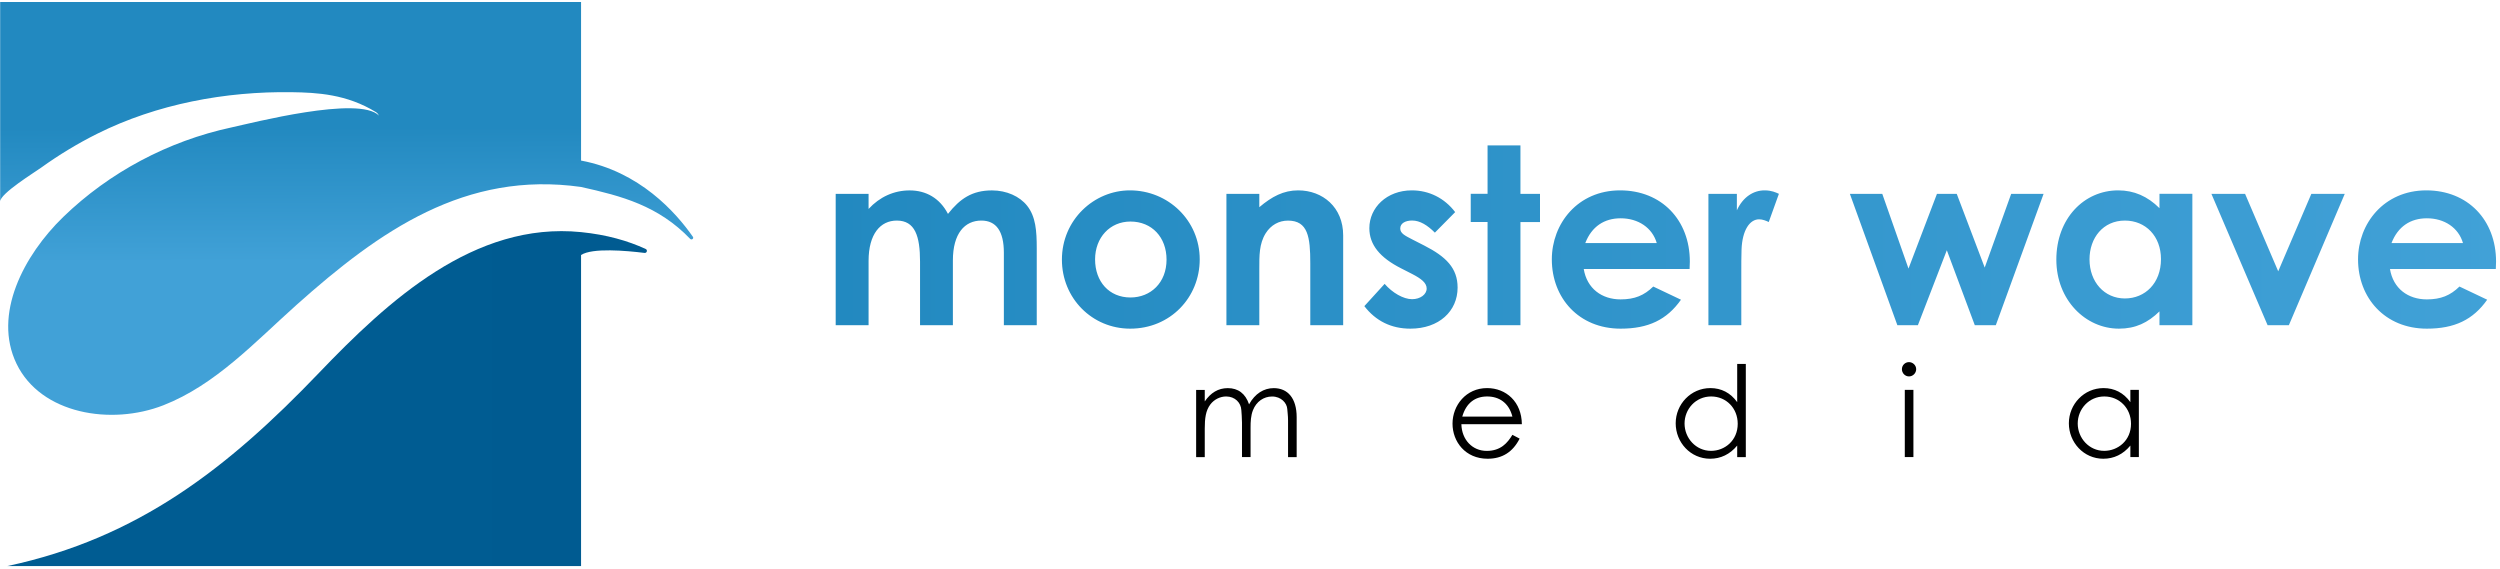
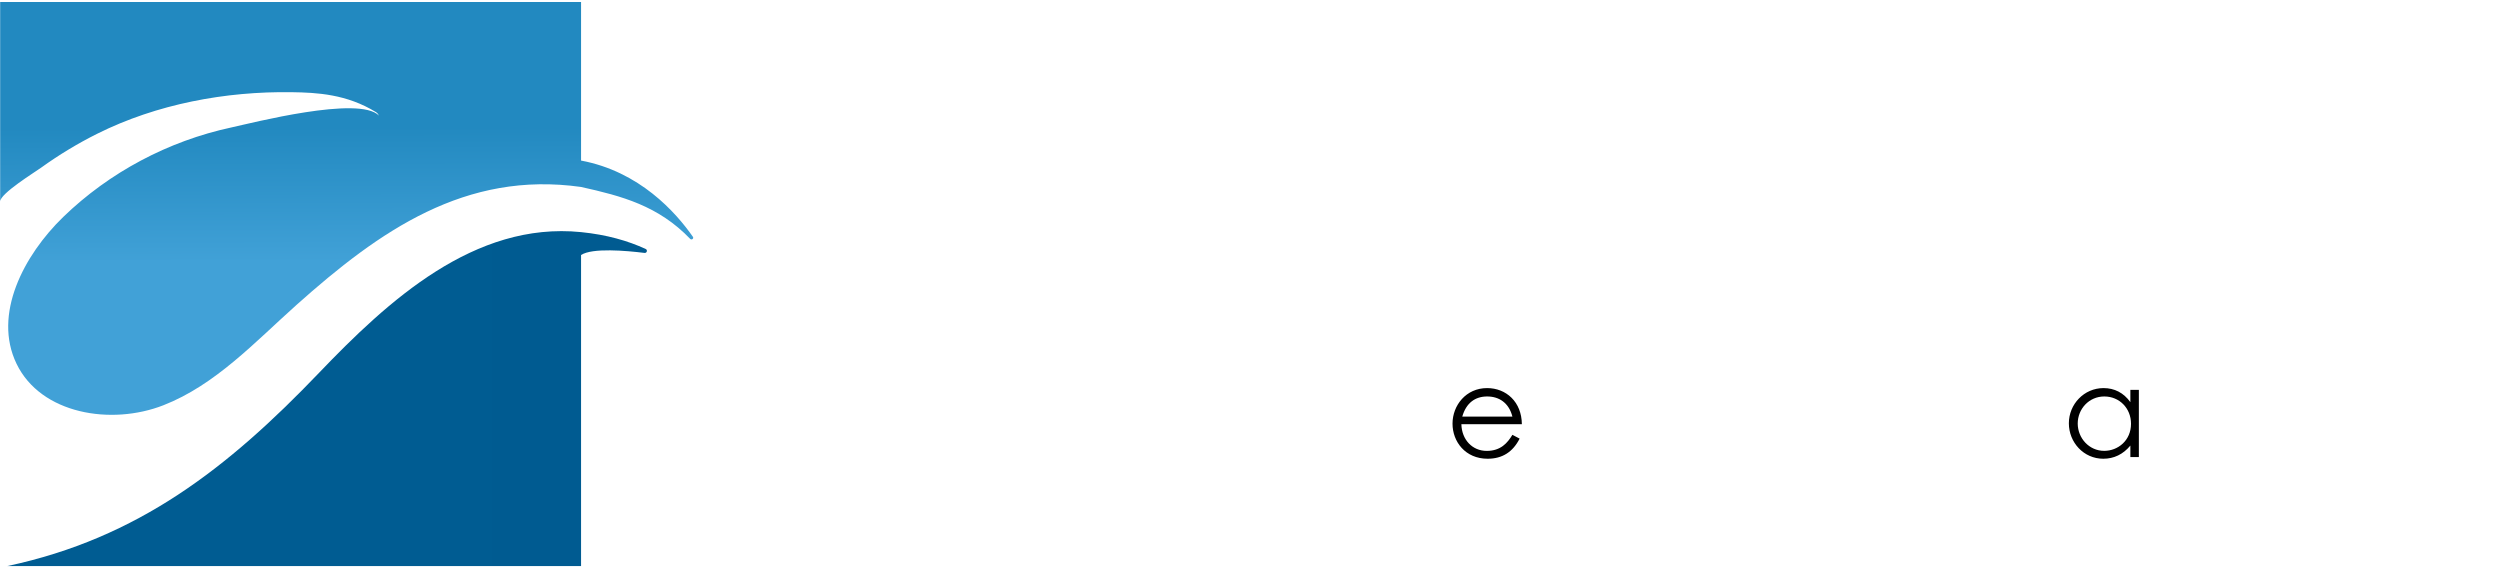
<svg xmlns="http://www.w3.org/2000/svg" width="615px" height="140px" viewBox="0 0 615 140" version="1.1">
  <title>Monsterwave</title>
  <desc>Created with Sketch.</desc>
  <defs>
    <linearGradient x1="49.921%" y1="29.535%" x2="50.044%" y2="61.376%" id="linearGradient-1">
      <stop stop-color="#2289C0" offset="0%" />
      <stop stop-color="#41A1D7" offset="100%" />
    </linearGradient>
    <linearGradient x1="0.003%" y1="49.998%" x2="99.997%" y2="49.998%" id="linearGradient-2">
      <stop stop-color="#005C92" offset="0%" />
      <stop stop-color="#005C92" offset="51.16%" />
      <stop stop-color="#005B91" offset="100%" />
    </linearGradient>
    <linearGradient x1="-0.002%" y1="49.996%" x2="100.003%" y2="49.996%" id="linearGradient-3">
      <stop stop-color="#2289C0" offset="0%" />
      <stop stop-color="#41A1D7" offset="100%" />
    </linearGradient>
  </defs>
  <g id="Page-1" stroke="none" stroke-width="1" fill="none" fill-rule="evenodd">
    <g id="Monsterwave" fill-rule="nonzero">
      <path d="M142.94,39.5 L142.94,0.49 L0.04,0.49 L0.04,49.57 C0.04,47.61 8.53,42.39 10.08,41.27 C14.46,38.12 19.09,35.31 23.92,32.9 C38.59,25.58 55.47,22.44 71.8,22.68 C77.98,22.77 85.29,23.15 92.5,27.59 C92.81,27.78 93.06,28.11 93.23,28.44 C88.4,23.44 61.91,30.27 56.88,31.36 C41.43,34.69 26.91,42.37 15.55,53.38 C5.85,62.79 -1.81,77.32 4.07,89.49 C10.06,101.88 27.36,104.71 40.18,99.7 C53,94.69 62.69,84.17 72.95,75 C93.42,56.72 114.5,41.98 142.93,45.99 C153,48.23 161.94,50.6 169.78,58.76 C170.14,59.14 170.75,58.68 170.45,58.25 C166.25,52.22 157.3,42.18 142.94,39.5 Z" id="Path" fill="url(#linearGradient-1)" />
      <path d="M142.94,57.1 C116.69,54.45 95.43,74.01 78.46,91.74 C56.11,115.07 34.02,132.4 1.8,139.25 L142.94,139.25 L142.94,62.73 C145.73,60.92 154.03,61.66 158.56,62.22 C159.14,62.29 159.37,61.49 158.84,61.25 C154.47,59.23 149.23,57.73 142.94,57.1 Z" id="Path" fill="url(#linearGradient-2)" />
-       <path d="M234.42,80 L226.33,80 L226.33,64.36 C226.33,58.09 225.11,54.26 220.61,54.26 C216.59,54.26 213.67,57.54 213.67,64.18 L213.67,80 L205.58,80 L205.58,47.69 L213.67,47.69 L213.67,51.4 C216.41,48.42 219.94,46.84 223.77,46.84 C227.79,46.84 231.19,48.73 233.2,52.62 C236.18,48.85 239.16,46.84 244.03,46.84 C247.62,46.84 250.84,48.3 252.67,50.61 C254.8,53.29 255.04,56.82 255.04,61.07 L255.04,80 L246.95,80 L246.95,62.17 C246.95,56.88 245.06,54.26 241.41,54.26 C237.33,54.26 234.41,57.42 234.41,64.06 L234.41,80 L234.42,80 Z M295.13,63.81 C295.13,73.18 287.89,80.85 278.03,80.85 C268.66,80.85 261.23,73.37 261.23,63.87 C261.23,54.07 269.14,46.83 277.96,46.83 C287.4,46.83 295.13,54.26 295.13,63.81 Z M269.39,63.81 C269.39,69.29 272.86,73.18 278.09,73.18 C283.08,73.18 286.97,69.53 286.97,63.87 C286.97,58.39 283.38,54.5 278.09,54.5 C273.04,54.5 269.39,58.45 269.39,63.81 Z M309.79,50.97 C312.89,48.35 315.75,46.83 319.34,46.83 C325.37,46.83 330.42,50.97 330.42,57.9 L330.42,80 L322.33,80 L322.33,64.73 C322.33,58.34 321.78,54.27 316.85,54.27 C314.6,54.27 312.65,55.36 311.37,57.37 C309.73,59.99 309.79,62.91 309.79,66.25 L309.79,80 L301.7,80 L301.7,47.69 L309.79,47.69 L309.79,50.97 Z M344.65,66 C339.48,63.38 336.86,60.22 336.86,56.14 C336.86,51.09 341.12,46.83 347.32,46.83 C351.52,46.83 355.35,48.72 357.97,52.18 L352.98,57.23 C351.15,55.41 349.33,54.25 347.38,54.25 C345.74,54.25 344.46,54.92 344.46,56.2 C344.46,57.42 345.62,57.96 347.38,58.88 L350.36,60.4 C355.72,63.14 358.57,65.94 358.57,70.75 C358.57,76.53 354.01,80.85 346.95,80.85 C342.26,80.85 338.43,78.96 335.63,75.31 L340.62,69.83 C342.51,72.02 345.24,73.6 347.37,73.6 C349.38,73.6 350.96,72.44 350.96,70.98 C350.96,69.58 349.62,68.55 347.37,67.39 L344.65,66 Z M365.94,35.76 L374.03,35.76 L374.03,47.69 L378.84,47.69 L378.84,54.63 L374.03,54.63 L374.03,80 L365.94,80 L365.94,54.62 L361.8,54.62 L361.8,47.68 L365.94,47.68 L365.94,35.76 Z M413.52,73.73 C410.05,78.66 405.49,80.85 398.67,80.85 C388.39,80.85 381.75,73.3 381.75,63.81 C381.75,54.99 388.14,46.83 398.54,46.83 C408.76,46.83 415.7,54.13 415.7,64.35 C415.7,65.08 415.64,65.44 415.64,66.17 L389.6,66.17 C390.39,70.98 394.04,73.65 398.67,73.65 C402.14,73.65 404.45,72.68 406.7,70.49 L413.52,73.73 Z M407.56,59.79 C406.47,56.02 403,53.7 398.68,53.7 C394.66,53.7 391.56,55.71 389.98,59.79 L407.56,59.79 Z M427.26,51.76 C428.78,48.41 431.4,46.83 434.08,46.83 C435.78,46.83 436.82,47.32 437.61,47.68 L435.11,54.62 C434.5,54.32 433.59,53.95 432.74,53.95 C430.43,53.95 428.6,56.63 428.42,61.37 C428.36,63.14 428.36,65.14 428.36,66.91 L428.36,80 L420.27,80 L420.27,47.69 L427.27,47.69 L427.27,51.76 L427.26,51.76 Z M455.07,47.69 L463.04,47.69 L469.49,66.07 L476.49,47.69 L481.36,47.69 L488.24,65.82 L494.75,47.69 L502.72,47.69 L490.97,80 L485.8,80 L478.92,61.56 L471.8,80 L466.75,80 L455.07,47.69 Z M531.24,76.59 C528.38,79.39 525.34,80.85 521.26,80.85 C513.05,80.85 505.86,73.79 505.86,63.87 C505.86,53.77 512.67,46.83 521.07,46.83 C524.96,46.83 528.31,48.29 531.23,51.21 L531.23,47.68 L539.32,47.68 L539.32,80 L531.23,80 L531.23,76.59 L531.24,76.59 Z M514.02,63.81 C514.02,69.35 517.67,73.42 522.72,73.42 C527.71,73.42 531.6,69.65 531.6,63.75 C531.6,58.09 527.83,54.26 522.72,54.26 C517.37,54.26 514.02,58.52 514.02,63.81 Z M544.01,47.69 L552.29,47.69 L560.44,66.74 L568.59,47.69 L576.81,47.69 L563.06,80 L557.83,80 L544.01,47.69 Z M611.85,73.73 C608.38,78.66 603.82,80.85 597,80.85 C586.72,80.85 580.08,73.3 580.08,63.81 C580.08,54.99 586.47,46.83 596.87,46.83 C607.09,46.83 614.03,54.13 614.03,64.35 C614.03,65.08 613.97,65.44 613.97,66.17 L587.93,66.17 C588.72,70.98 592.37,73.65 597,73.65 C600.47,73.65 602.78,72.68 605.03,70.49 L611.85,73.73 Z M605.89,59.79 C604.8,56.02 601.33,53.7 597.01,53.7 C592.99,53.7 589.89,55.71 588.31,59.79 L605.89,59.79 Z" id="Shape" fill="url(#linearGradient-3)" />
      <g id="Group" transform="translate(294, 89)" fill="#000000">
-         <path d="M13.65,23.44 L11.53,23.44 L11.53,14.97 C11.53,13.69 11.41,12.63 11.37,11.89 C11.28,10.08 9.82,8.53 7.63,8.53 C6.17,8.53 4.7,9.25 3.77,10.46 C2.59,11.99 2.37,13.95 2.37,16.44 L2.37,23.45 L0.25,23.45 L0.25,6.92 L2.37,6.92 L2.37,9.75 C3.83,7.63 5.67,6.48 8.04,6.48 C10.56,6.48 12.37,7.79 13.27,10.47 C14.73,7.82 16.91,6.48 19.34,6.48 C22.77,6.48 24.98,8.94 24.98,13.64 L24.98,23.45 L22.86,23.45 L22.86,14.42 C22.86,13.21 22.7,12.24 22.67,11.62 C22.58,10.16 21.18,8.54 18.93,8.54 C16.87,8.54 15.07,9.78 14.23,11.9 C13.7,13.24 13.64,14.7 13.64,16.23 L13.64,23.44 L13.65,23.44 Z" id="Path" />
        <path d="M65.5,15.35 C65.59,19.15 68.18,21.92 71.73,21.92 C75.19,21.92 76.84,19.96 78.05,17.97 L79.83,18.9 C78.15,22.2 75.56,23.85 71.95,23.85 C66.47,23.85 63.32,19.65 63.32,15.22 C63.32,10.71 66.65,6.47 71.82,6.47 C76.52,6.47 80.32,9.86 80.38,15.35 L65.5,15.35 Z M78.05,13.48 C77.18,10.05 74.72,8.53 71.85,8.53 C68.89,8.53 66.68,10.12 65.72,13.48 L78.05,13.48 Z" id="Shape" />
-         <path d="M133.35,20.61 C131.54,22.79 129.27,23.85 126.69,23.85 C121.86,23.85 118.22,19.83 118.22,15.13 C118.22,10.43 121.96,6.47 126.75,6.47 C129.43,6.47 131.7,7.62 133.35,9.93 L133.35,0.53 L135.47,0.53 L135.47,23.45 L133.35,23.45 L133.35,20.61 L133.35,20.61 Z M120.4,15.19 C120.4,18.77 123.2,21.91 126.91,21.91 C130.3,21.91 133.48,19.36 133.48,15.25 C133.48,11.42 130.65,8.53 126.94,8.53 C123.14,8.53 120.4,11.64 120.4,15.19 Z" id="Shape" />
-         <path d="M177.38,1.83 C177.38,2.79 176.57,3.6 175.61,3.6 C174.65,3.6 173.87,2.79 173.87,1.83 C173.87,0.83 174.68,0.08 175.61,0.08 C176.58,0.09 177.38,0.87 177.38,1.83 Z M174.58,6.91 L176.7,6.91 L176.7,23.44 L174.58,23.44 L174.58,6.91 Z" id="Shape" />
        <path d="M230.07,6.91 L232.16,6.91 L232.16,23.44 L230.07,23.44 L230.07,20.61 C228.27,22.79 225.99,23.85 223.41,23.85 C218.58,23.85 214.94,19.83 214.94,15.13 C214.94,10.43 218.68,6.47 223.47,6.47 C226.15,6.47 228.42,7.62 230.07,9.93 L230.07,6.91 Z M217.12,15.19 C217.12,18.77 219.92,21.91 223.63,21.91 C227.02,21.91 230.23,19.36 230.23,15.25 C230.23,11.42 227.37,8.53 223.66,8.53 C219.86,8.53 217.12,11.64 217.12,15.19 Z" id="Shape" />
      </g>
    </g>
  </g>
</svg>